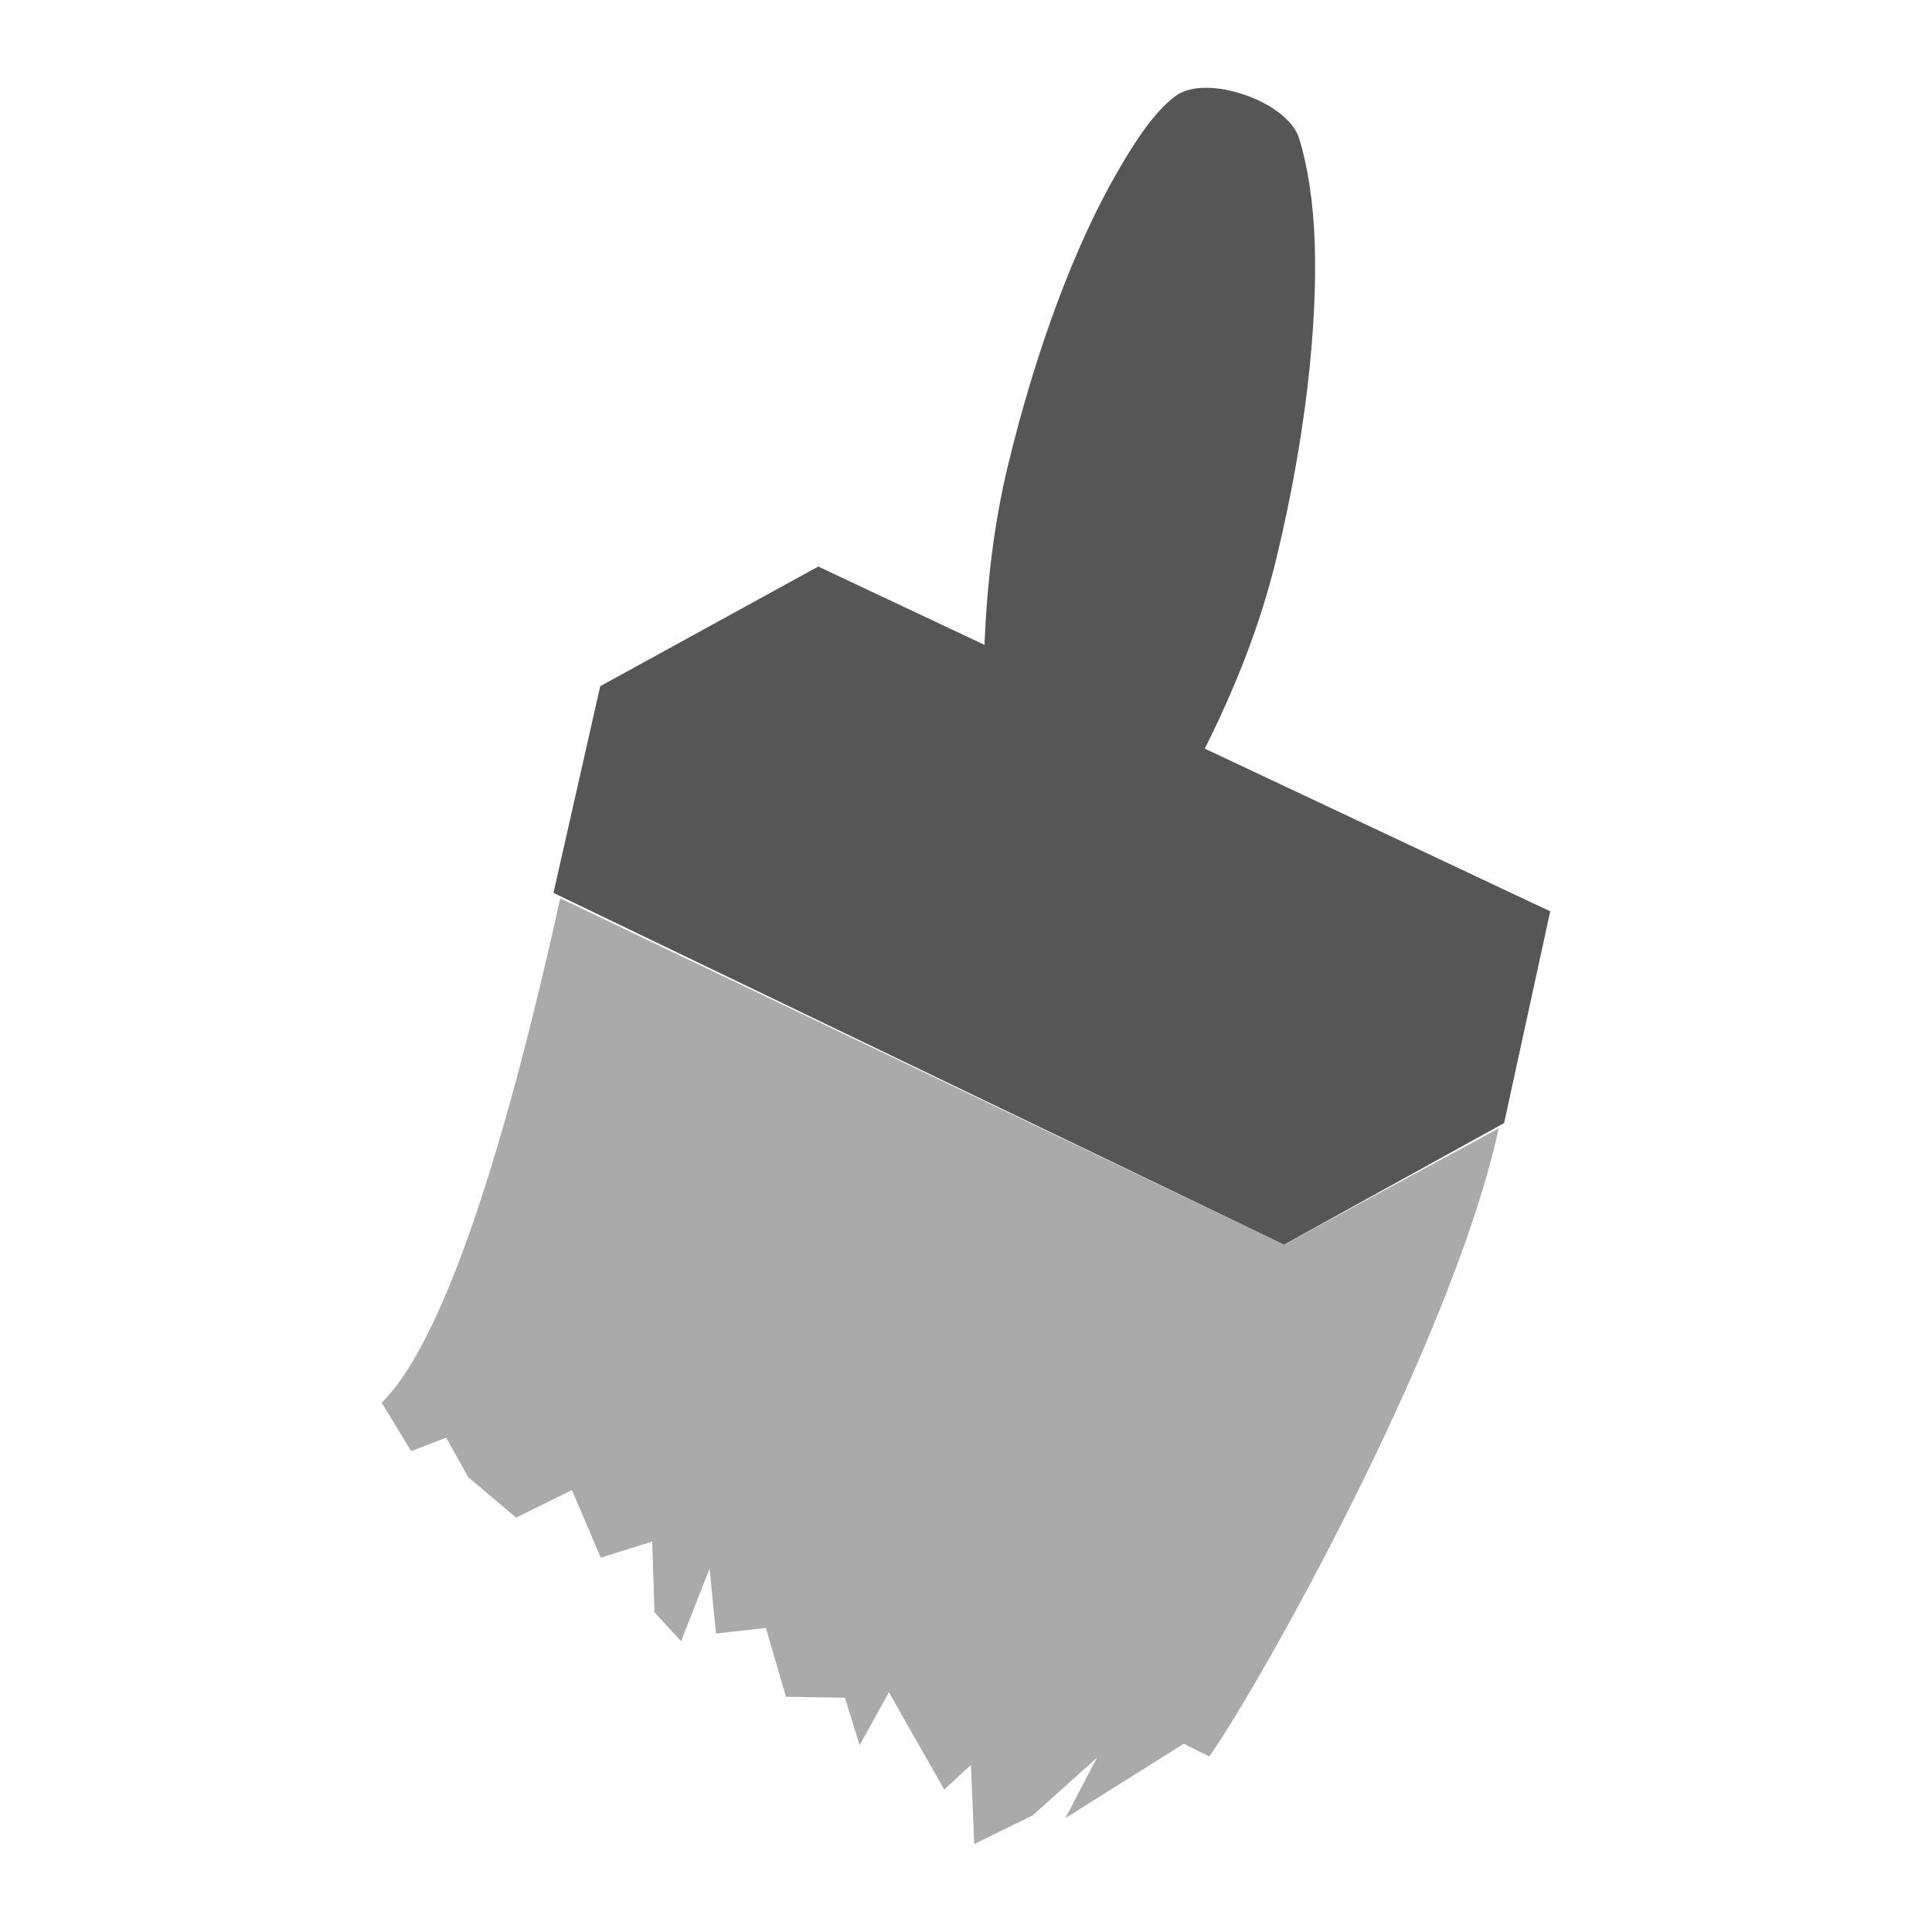
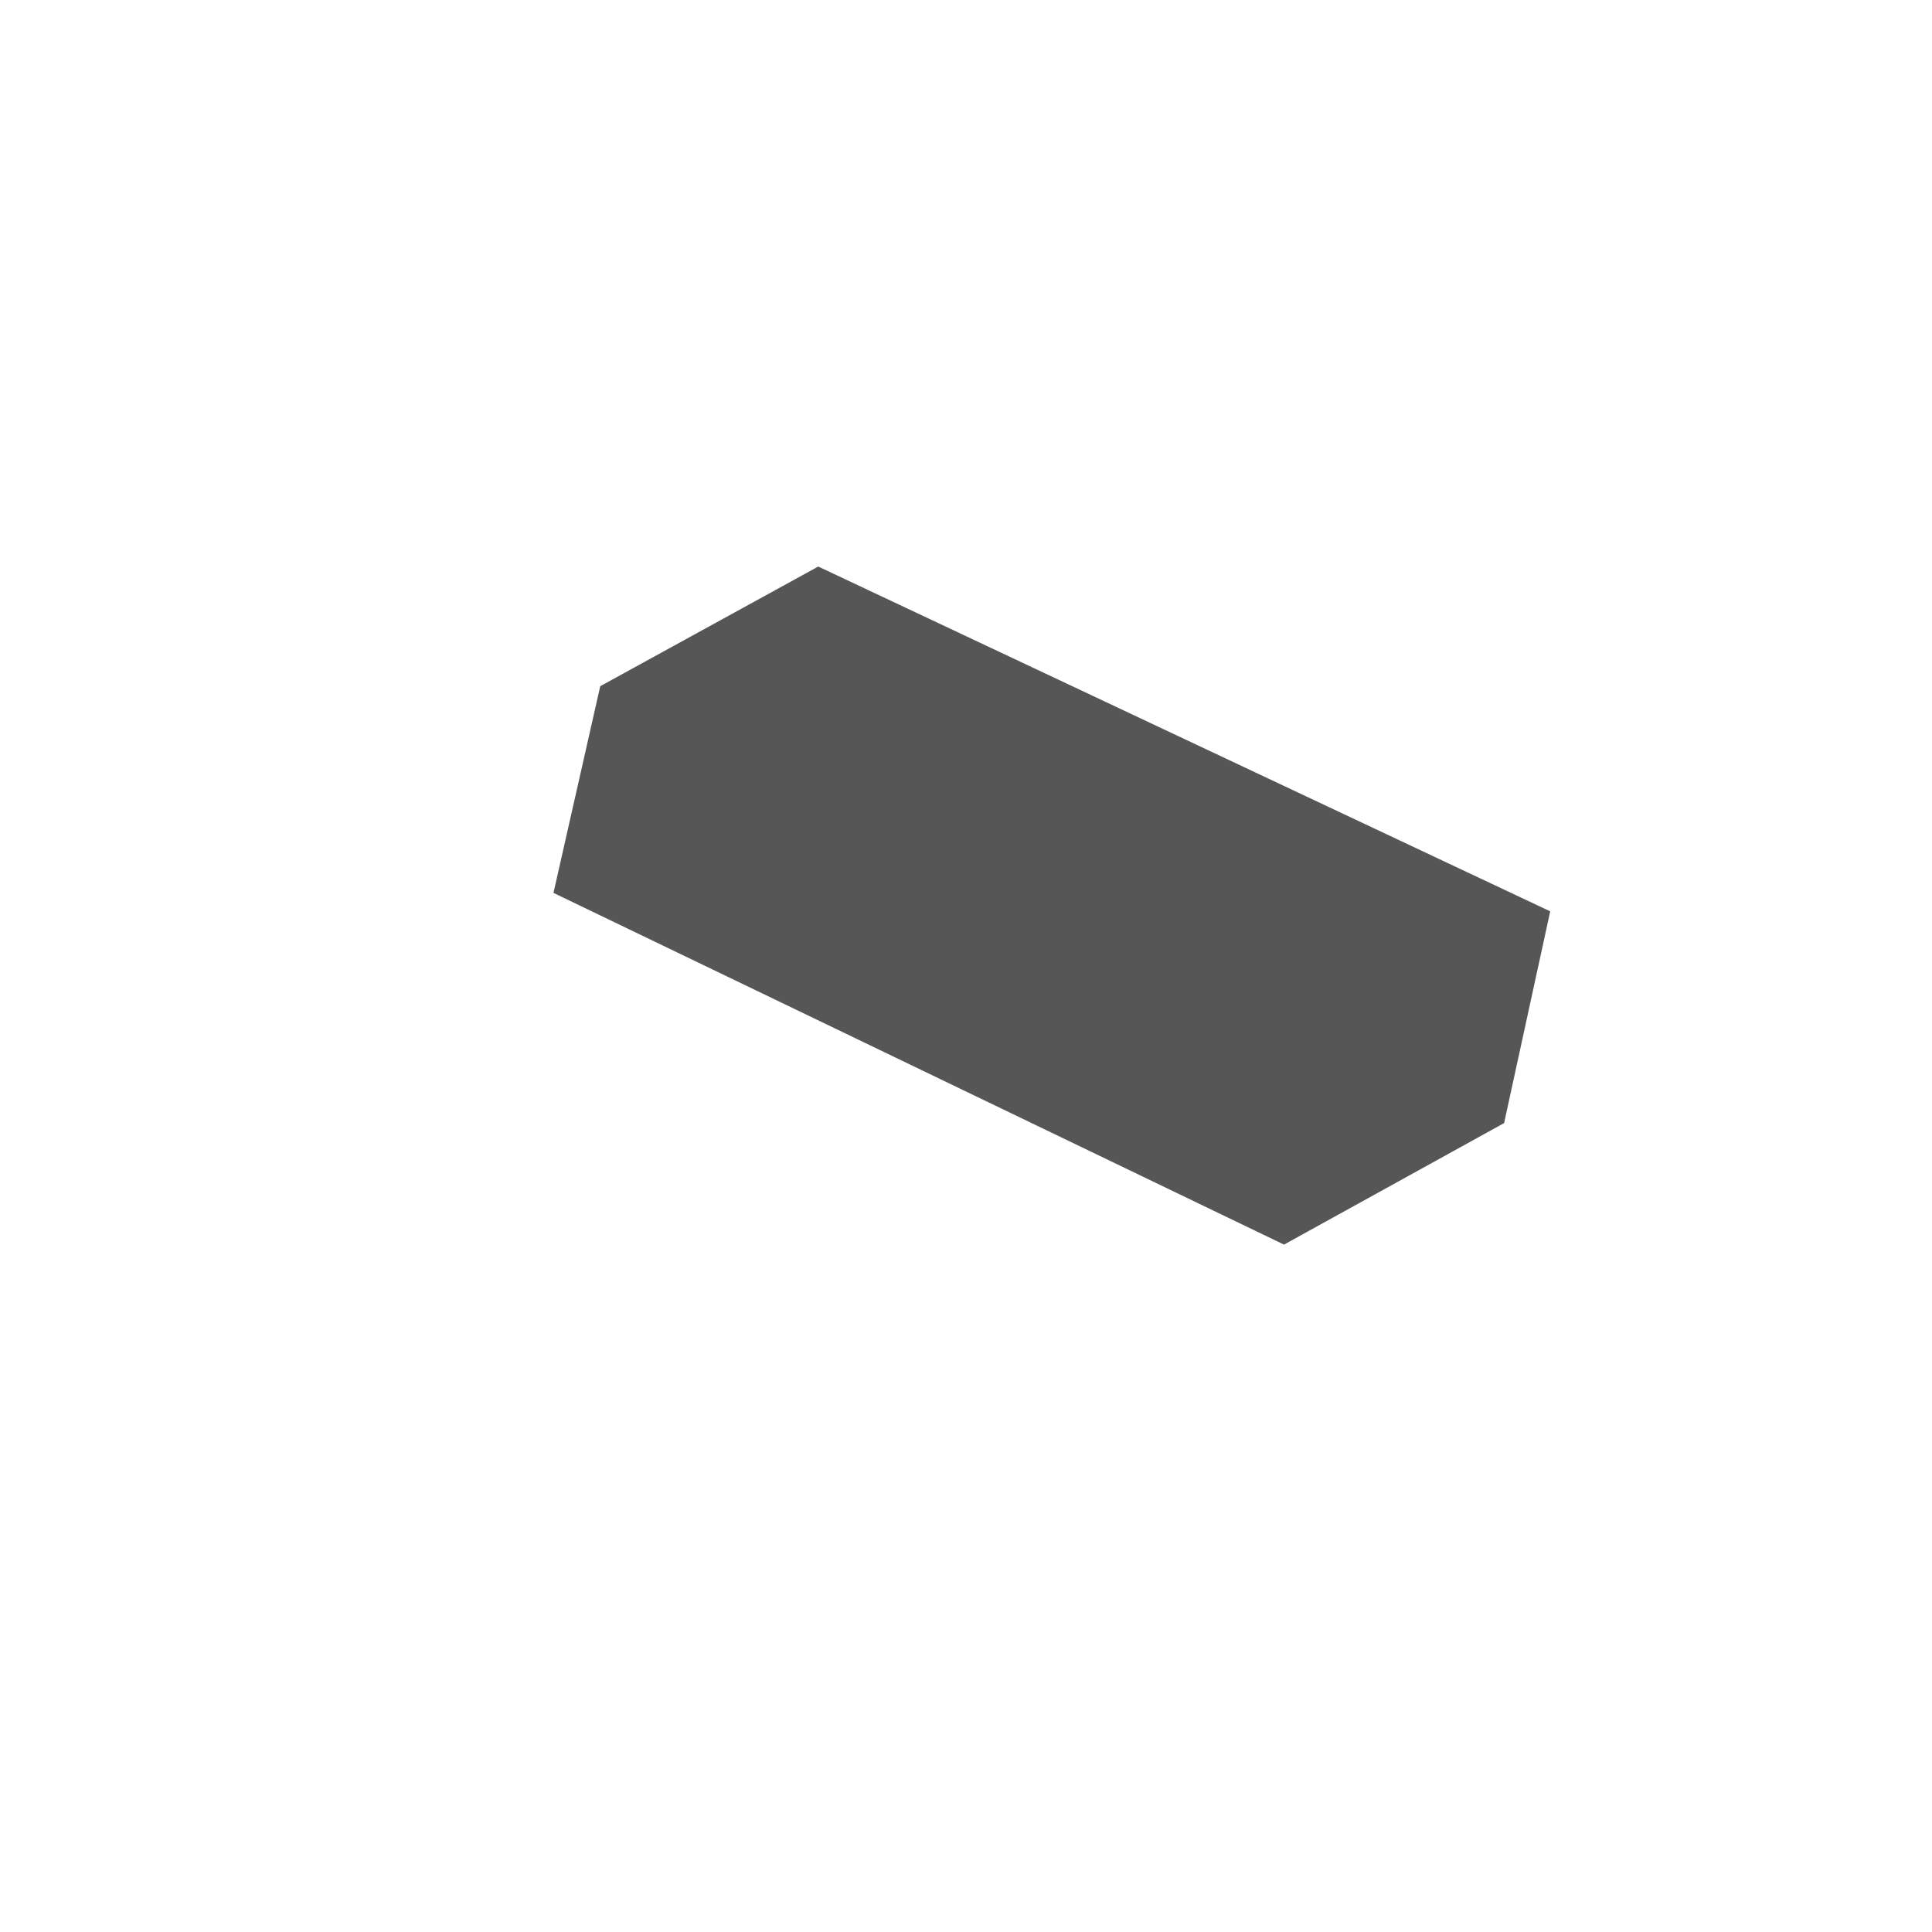
<svg xmlns="http://www.w3.org/2000/svg" width="22" height="22" version="1.1">
  <defs>
    <style id="current-color-scheme" type="text/css">.ColorScheme-Text { color:#565656; } .ColorScheme-Highlight { color:#5294e2; }</style>
  </defs>
  <g class="ColorScheme-Text" transform="matrix(1.25 0 0 1.25 1 1)" fill="currentColor">
-     <path d="m4.305 7.384c2.197 1.051 4.395 2.102 6.593 3.154 0.652-0.353 1.303-0.706 1.955-1.059-0.421 1.934-2.151 5.028-2.636 5.722l-0.233-0.116-1.078 0.677 0.286-0.549-0.585 0.525-0.532 0.261-0.03-0.72-0.243 0.223-0.347-0.608-0.157-0.278-0.267 0.482-0.134-0.432-0.537-0.009-0.183-0.627-0.454 0.051-0.059-0.59-0.26 0.66-0.242-0.264-0.021-0.644-0.468 0.147-0.263-0.616-0.508 0.251-0.436-0.368-0.201-0.36-0.319 0.122-0.269-0.44c0.684-0.676 1.284-3.041 1.627-4.598z" opacity=".5" />
    <path d="m6.654 4.361-1.986 1.09-0.426 1.883 6.655 3.204 2.005-1.107 0.42-1.929z" />
-     <path d="m10.828 4.285c-0.26 1.077-0.758 1.963-1.124 2.602-0.517 0.073-0.988-0.064-1.53-0.528-0.025-0.774-0.052-1.84 0.208-2.918 0.26-1.077 0.617-2.011 0.983-2.65 0.183-0.32 0.357-0.579 0.546-0.718 0.278-0.205 1.021 0.051 1.124 0.388 0.075 0.244 0.129 0.568 0.142 0.955 0.025 0.774-0.089 1.792-0.349 2.869z" />
  </g>
</svg>